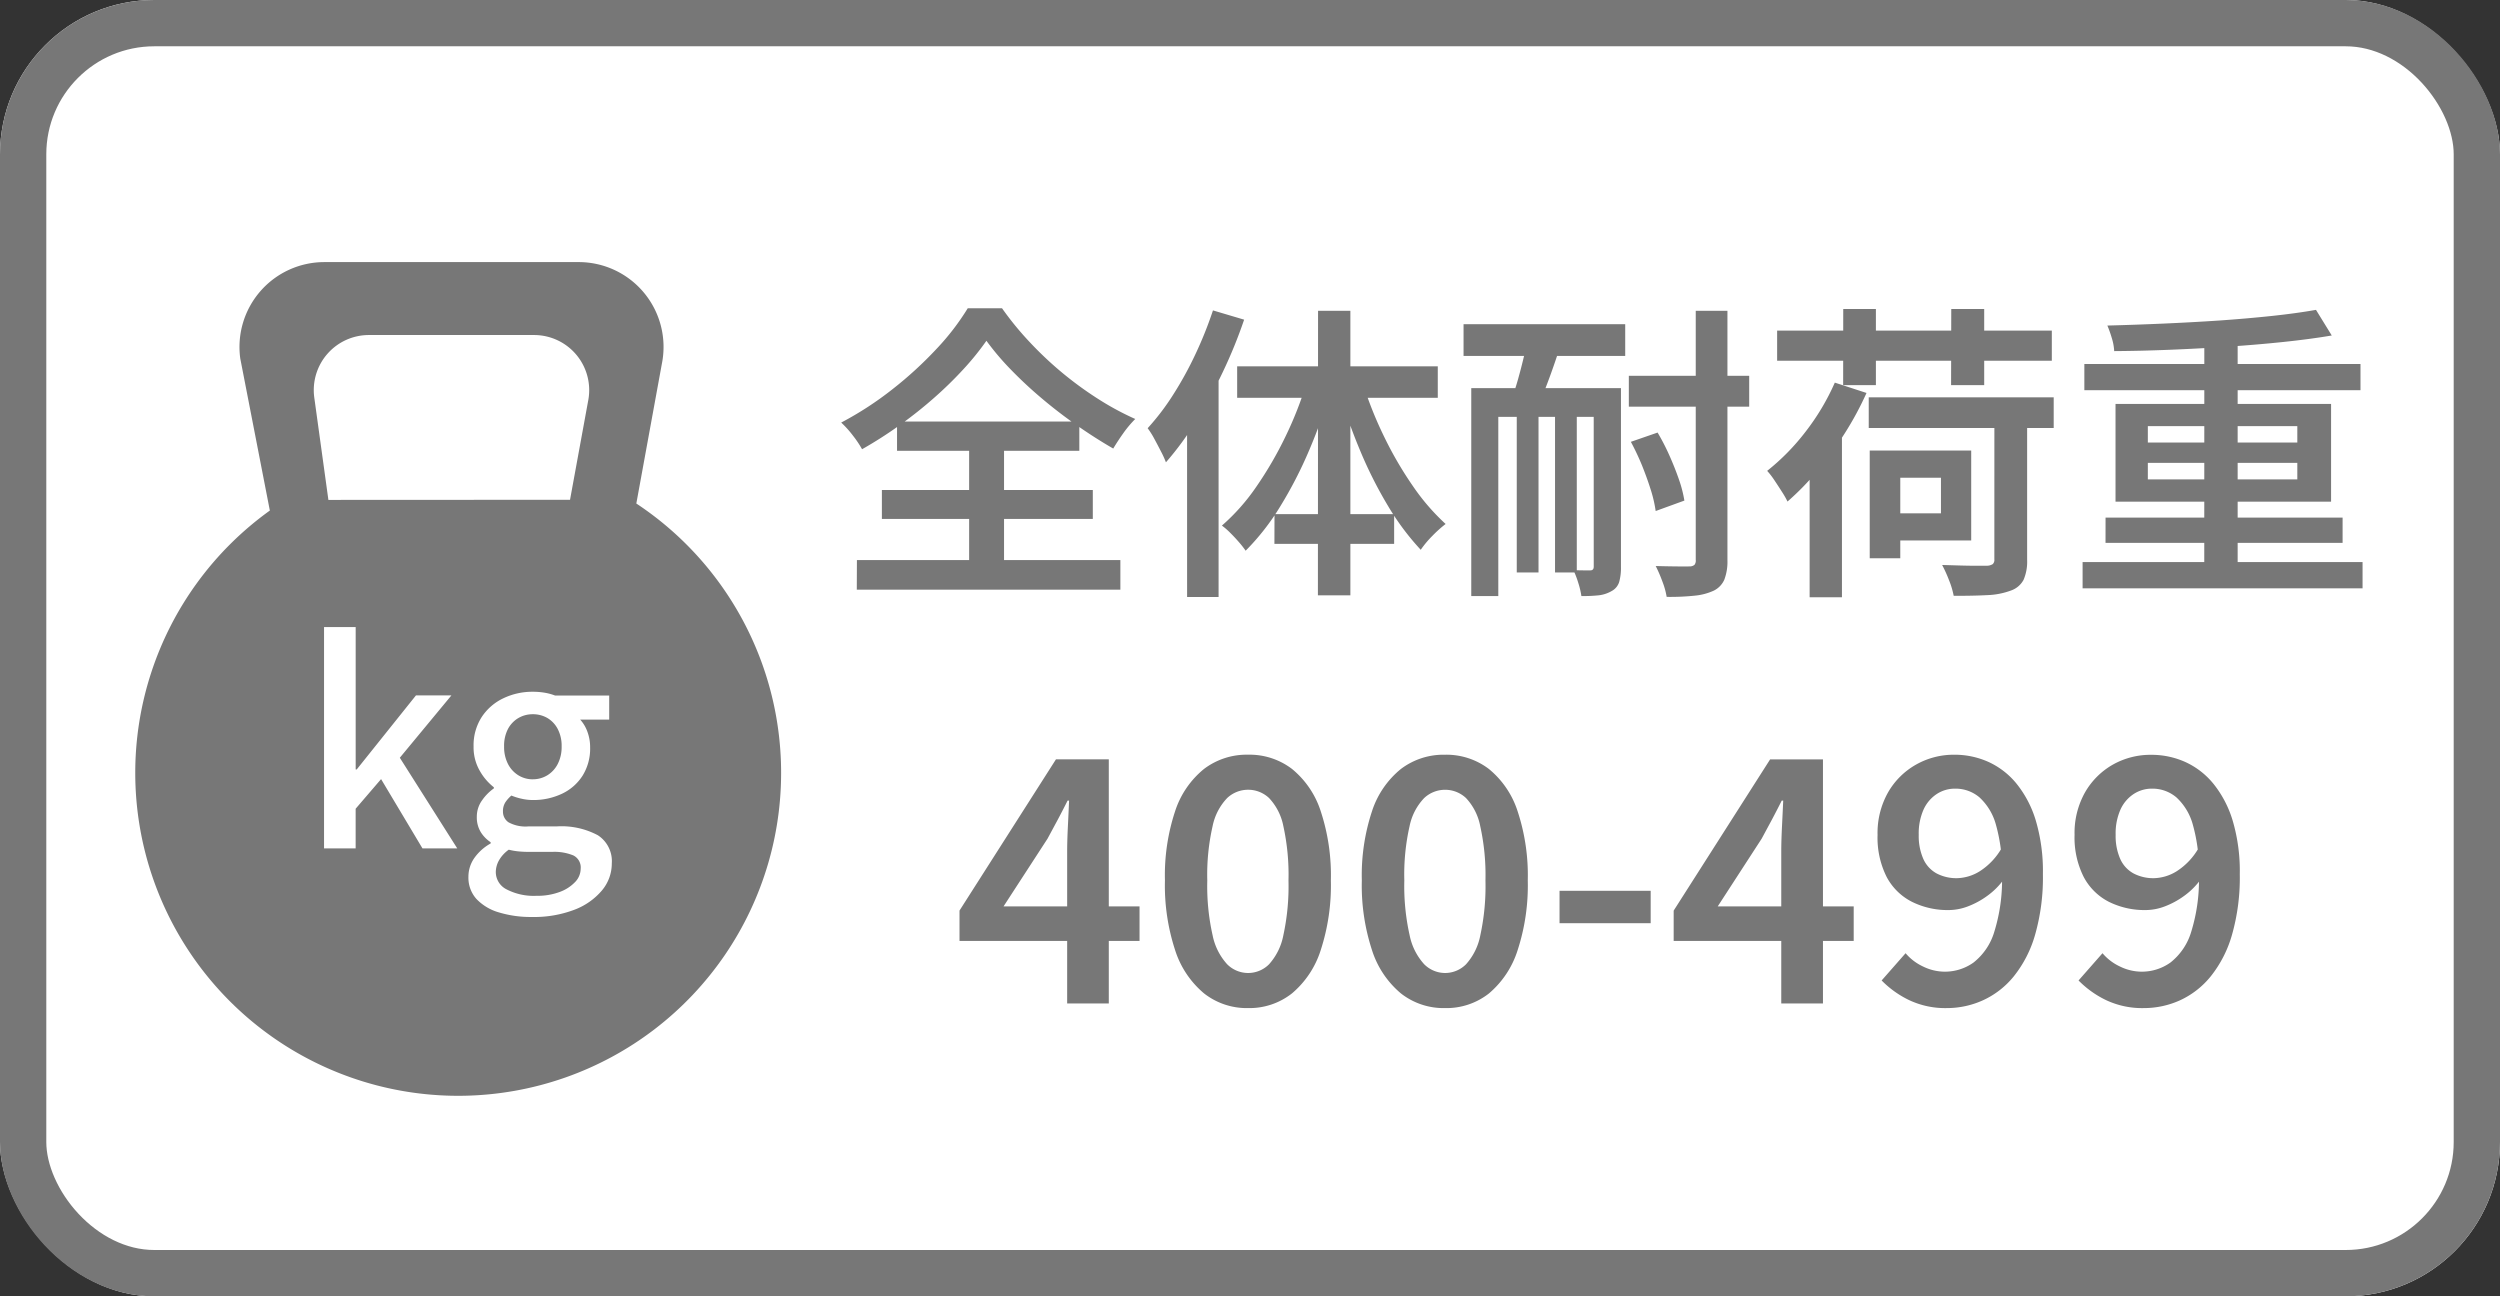
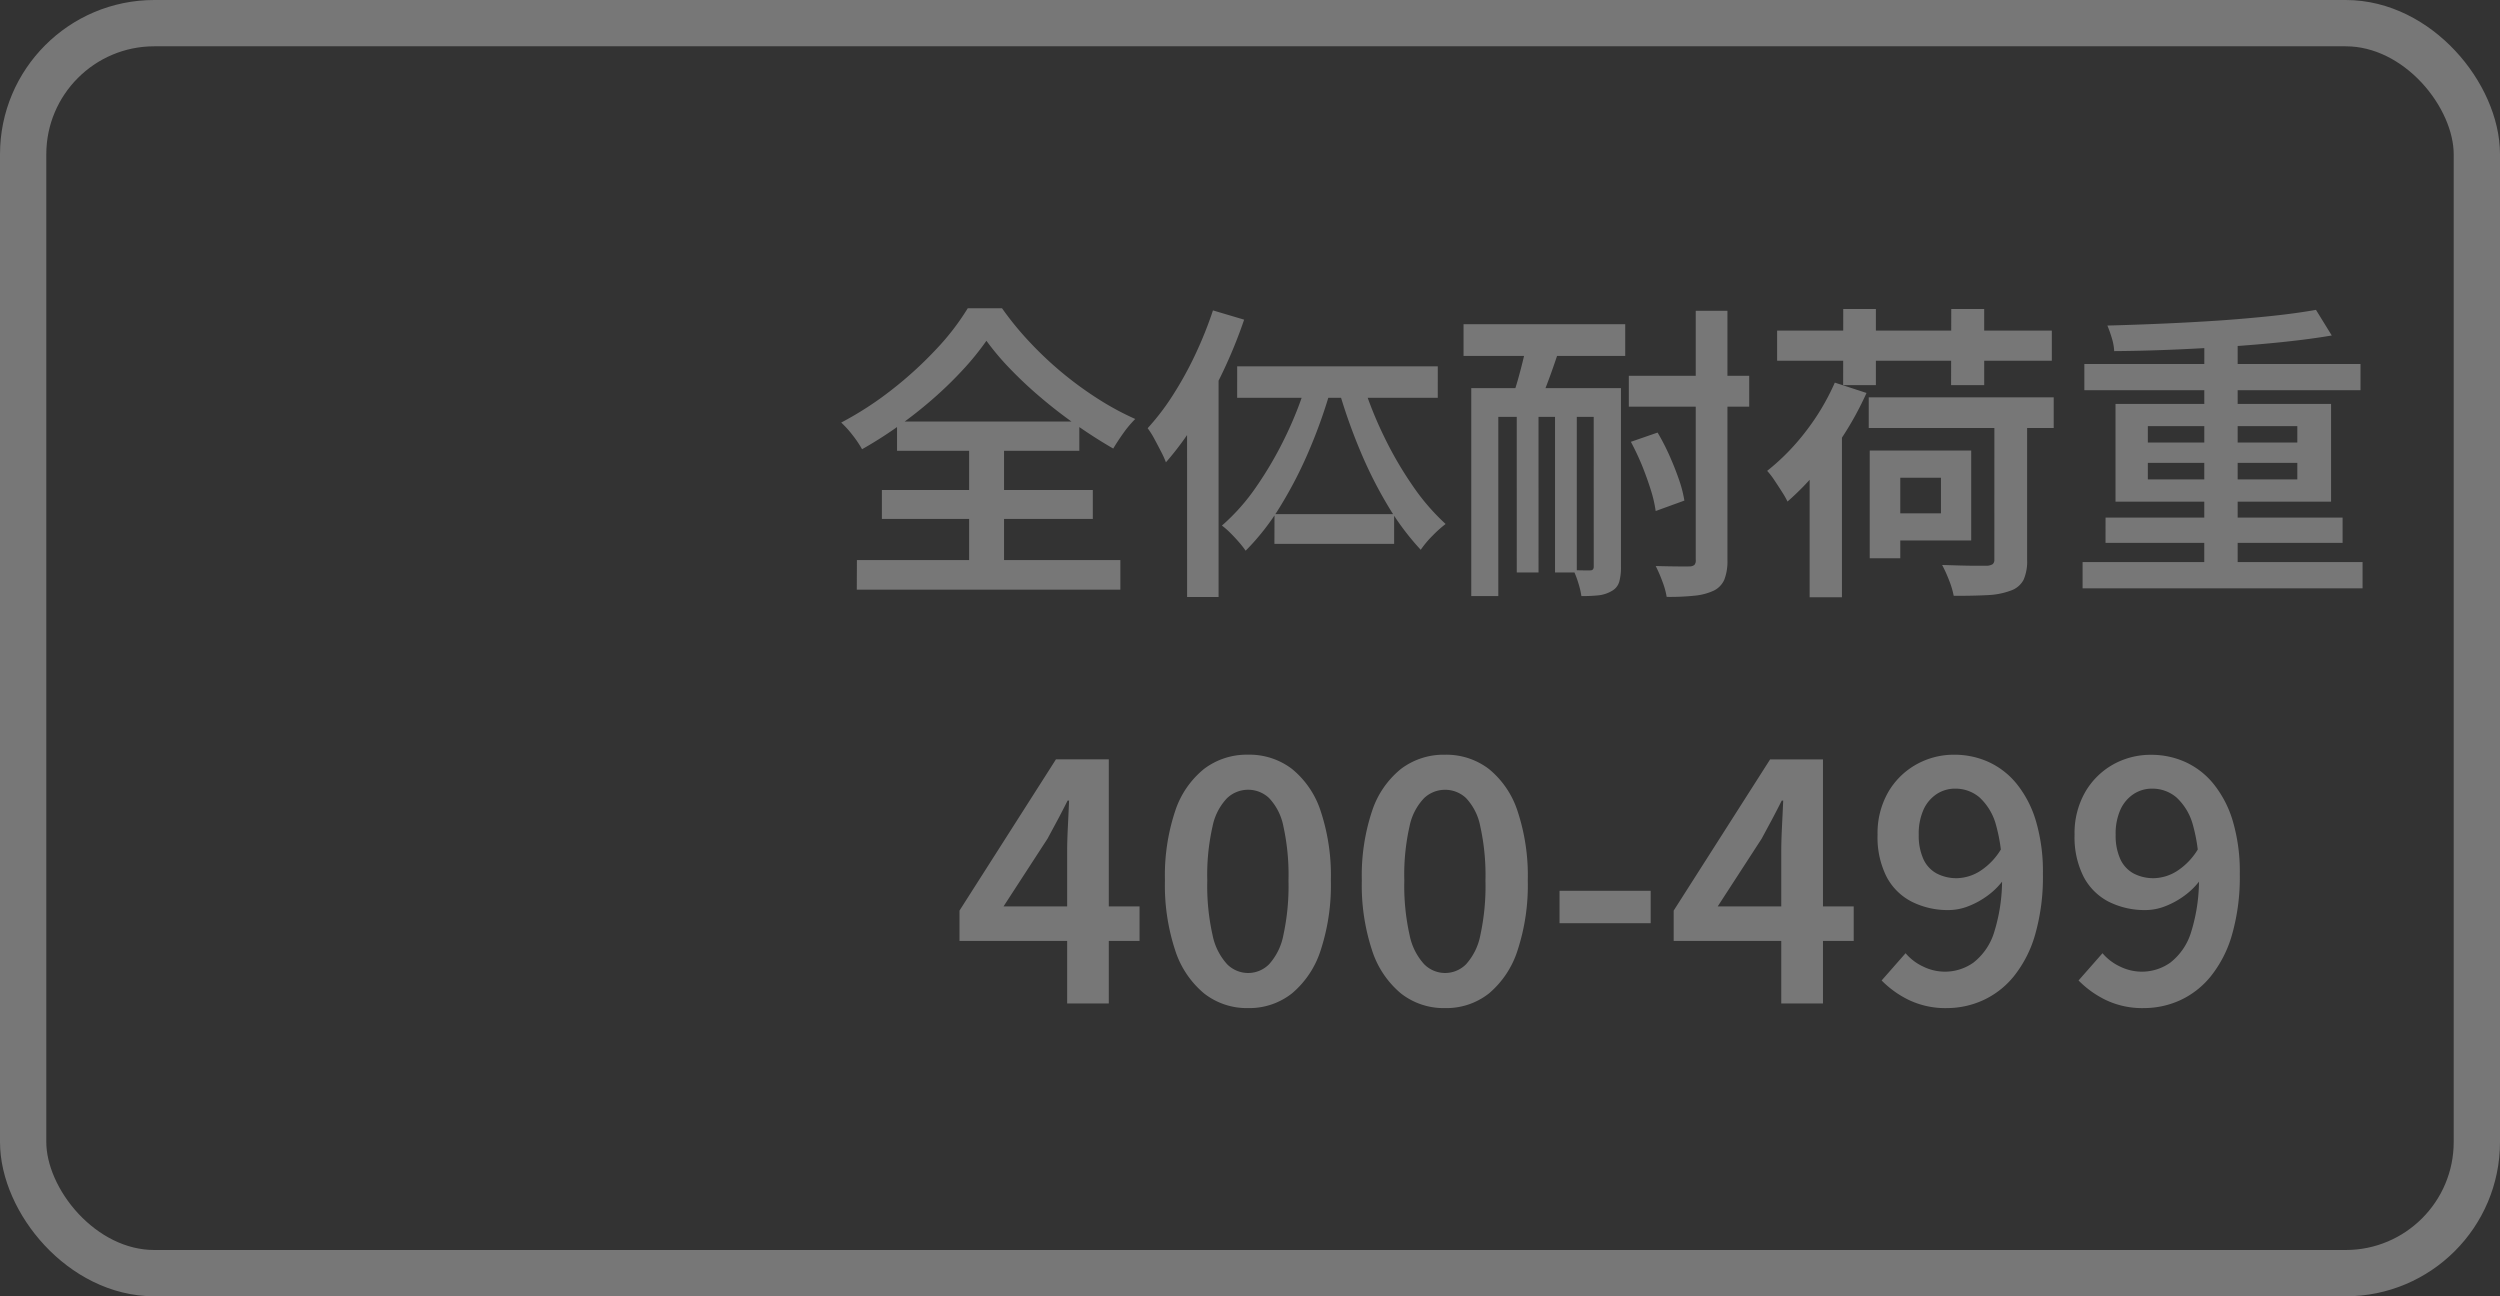
<svg xmlns="http://www.w3.org/2000/svg" width="81" height="42" viewBox="0 0 81 42">
  <rect x="0" y="0" width="81" height="42" fill="#333333" stroke="none" />
  <g id="グループ_42069" data-name="グループ 42069" transform="translate(14063 -22288)">
    <g id="長方形_3241" data-name="長方形 3241" transform="translate(-14063 22288)" fill="#fff" stroke="#777" stroke-width="1.5">
-       <rect width="81" height="42" rx="5" stroke="none" />
      <rect x="0.75" y="0.75" width="79.5" height="40.5" rx="4.25" fill="none" />
    </g>
    <path id="パス_29800" data-name="パス 29800" d="M-17.424,0V-4.924q0-.342.024-.824t.038-.824h-.048q-.15.3-.314.609l-.336.624-1.425,2.194h4.406v1.119h-5.833v-.983l3.125-4.9h1.712V0Zm5.861.15a2.239,2.239,0,0,1-1.427-.477,3.021,3.021,0,0,1-.936-1.4,6.734,6.734,0,0,1-.33-2.259,6.6,6.6,0,0,1,.33-2.244,2.924,2.924,0,0,1,.936-1.368,2.285,2.285,0,0,1,1.427-.462,2.27,2.27,0,0,1,1.424.462,2.925,2.925,0,0,1,.93,1.368,6.636,6.636,0,0,1,.329,2.244,6.768,6.768,0,0,1-.329,2.259,3.023,3.023,0,0,1-.93,1.4A2.224,2.224,0,0,1-11.563.15Zm0-1.137a.957.957,0,0,0,.681-.283,1.954,1.954,0,0,0,.463-.941,7.506,7.506,0,0,0,.166-1.772,7.332,7.332,0,0,0-.166-1.761,1.836,1.836,0,0,0-.463-.911.984.984,0,0,0-.681-.269.988.988,0,0,0-.677.269,1.849,1.849,0,0,0-.472.911,7.1,7.1,0,0,0-.172,1.761,7.271,7.271,0,0,0,.172,1.772,1.966,1.966,0,0,0,.472.941A.961.961,0,0,0-11.563-.987ZM-5.184.15A2.239,2.239,0,0,1-6.611-.326a3.021,3.021,0,0,1-.936-1.4,6.734,6.734,0,0,1-.33-2.259,6.6,6.6,0,0,1,.33-2.244,2.924,2.924,0,0,1,.936-1.368,2.285,2.285,0,0,1,1.427-.462,2.27,2.27,0,0,1,1.424.462,2.925,2.925,0,0,1,.93,1.368A6.636,6.636,0,0,1-2.5-3.983,6.768,6.768,0,0,1-2.83-1.723a3.023,3.023,0,0,1-.93,1.4A2.224,2.224,0,0,1-5.184.15Zm0-1.137A.957.957,0,0,0-4.5-1.27a1.954,1.954,0,0,0,.463-.941,7.506,7.506,0,0,0,.166-1.772A7.332,7.332,0,0,0-4.04-5.743,1.836,1.836,0,0,0-4.5-6.654a.984.984,0,0,0-.681-.269.988.988,0,0,0-.677.269,1.849,1.849,0,0,0-.472.911A7.1,7.1,0,0,0-6.5-3.983a7.271,7.271,0,0,0,.172,1.772,1.966,1.966,0,0,0,.472.941A.961.961,0,0,0-5.184-.987ZM-1.471-2.6V-3.651H1.482V-2.6ZM5.713,0V-4.924q0-.342.024-.824t.039-.824H5.728q-.15.3-.314.609l-.336.624L3.654-3.144H8.06v1.119H2.227v-.983l3.125-4.9H7.064V0Zm5.374.15A2.74,2.74,0,0,1,9.844-.114a3.185,3.185,0,0,1-.879-.631l.776-.883a1.662,1.662,0,0,0,.566.431,1.6,1.6,0,0,0,.7.167,1.591,1.591,0,0,0,.934-.295,1.984,1.984,0,0,0,.672-.989,5.679,5.679,0,0,0,.251-1.877,5.377,5.377,0,0,0-.194-1.593,1.868,1.868,0,0,0-.535-.893,1.2,1.2,0,0,0-.79-.283,1.076,1.076,0,0,0-.591.172,1.187,1.187,0,0,0-.428.5,1.9,1.9,0,0,0-.159.824,1.845,1.845,0,0,0,.147.778,1,1,0,0,0,.43.472,1.377,1.377,0,0,0,.671.155,1.458,1.458,0,0,0,.73-.225,2.162,2.162,0,0,0,.715-.76l.07,1.014a2.361,2.361,0,0,1-.533.537,2.669,2.669,0,0,1-.632.346,1.761,1.761,0,0,1-.619.121,2.6,2.6,0,0,1-1.2-.268A1.9,1.9,0,0,1,9.127-4.1a2.833,2.833,0,0,1-.294-1.362,2.673,2.673,0,0,1,.341-1.378,2.412,2.412,0,0,1,.908-.9,2.483,2.483,0,0,1,1.239-.319,2.669,2.669,0,0,1,1.1.231,2.528,2.528,0,0,1,.914.706,3.5,3.5,0,0,1,.626,1.2,5.766,5.766,0,0,1,.229,1.728,6.755,6.755,0,0,1-.253,1.968,3.833,3.833,0,0,1-.693,1.351,2.762,2.762,0,0,1-1,.774A2.827,2.827,0,0,1,11.087.15Zm6.38,0a2.74,2.74,0,0,1-1.243-.264,3.185,3.185,0,0,1-.879-.631l.776-.883a1.662,1.662,0,0,0,.566.431,1.6,1.6,0,0,0,.7.167,1.591,1.591,0,0,0,.934-.295,1.984,1.984,0,0,0,.672-.989,5.679,5.679,0,0,0,.251-1.877,5.377,5.377,0,0,0-.194-1.593,1.868,1.868,0,0,0-.535-.893,1.2,1.2,0,0,0-.79-.283,1.076,1.076,0,0,0-.591.172,1.187,1.187,0,0,0-.428.5,1.9,1.9,0,0,0-.159.824,1.845,1.845,0,0,0,.147.778,1,1,0,0,0,.43.472,1.377,1.377,0,0,0,.671.155,1.458,1.458,0,0,0,.73-.225,2.162,2.162,0,0,0,.715-.76l.07,1.014a2.361,2.361,0,0,1-.533.537,2.669,2.669,0,0,1-.632.346,1.761,1.761,0,0,1-.619.121,2.6,2.6,0,0,1-1.2-.268,1.9,1.9,0,0,1-.816-.809,2.833,2.833,0,0,1-.294-1.362,2.673,2.673,0,0,1,.341-1.378,2.412,2.412,0,0,1,.908-.9A2.483,2.483,0,0,1,17.7-8.056a2.669,2.669,0,0,1,1.1.231,2.528,2.528,0,0,1,.914.706,3.5,3.5,0,0,1,.626,1.2,5.766,5.766,0,0,1,.229,1.728,6.755,6.755,0,0,1-.253,1.968,3.833,3.833,0,0,1-.693,1.351,2.762,2.762,0,0,1-1,.774A2.827,2.827,0,0,1,17.467.15Z" transform="translate(-14011 22320.512)" fill="#777" />
-     <path id="パス_29801" data-name="パス 29801" d="M-20.04-7.447a8.714,8.714,0,0,1-.742.918,12.463,12.463,0,0,1-.961.938q-.526.463-1.115.884a13.539,13.539,0,0,1-1.211.774,3.408,3.408,0,0,0-.3-.447,3.283,3.283,0,0,0-.376-.417,10.8,10.8,0,0,0,1.66-1.079,12.408,12.408,0,0,0,1.433-1.313A7.966,7.966,0,0,0-20.645-8.5h1.111a9.969,9.969,0,0,0,.9,1.1,11.532,11.532,0,0,0,1.063,1,11.542,11.542,0,0,0,1.161.844,9.136,9.136,0,0,0,1.192.643,3.58,3.58,0,0,0-.385.458q-.181.254-.328.5Q-16.5-4.282-17.1-4.7t-1.141-.876a13.441,13.441,0,0,1-1.013-.943A8.587,8.587,0,0,1-20.04-7.447Zm-3.387,4.836h6.834v.936h-6.834Zm.491-2.22h5.906v.95h-5.906Zm-1.3,4.489H-15.7v.96H-24.24ZM-20.6-4.413h1.131V.193H-20.6ZM-12.7-8.431l1.01.3a15.582,15.582,0,0,1-.689,1.692,16.506,16.506,0,0,1-.87,1.6,9.77,9.77,0,0,1-.975,1.33,3.063,3.063,0,0,0-.154-.34q-.107-.209-.222-.422a2.635,2.635,0,0,0-.216-.343,7.8,7.8,0,0,0,.825-1.083,11.494,11.494,0,0,0,.725-1.319A12.649,12.649,0,0,0-12.7-8.431Zm-.839,2.712,1.014-1.017.007.01V.854h-1.02Zm4.244-2.7h1.047V.8H-9.3Zm-2.621,1.8h6.5V-5.6h-6.5Zm1.21,4.789H-6.83v.963h-3.879Zm2.865-4.226a12.487,12.487,0,0,0,.688,1.719,11.9,11.9,0,0,0,.929,1.595A7.086,7.086,0,0,0-5.162-1.511a3.927,3.927,0,0,0-.425.381,3.225,3.225,0,0,0-.381.455A8.275,8.275,0,0,1-7.023-2.087,13.72,13.72,0,0,1-7.928-3.88a17.871,17.871,0,0,1-.691-1.954Zm-1.808-.077.779.217A16.556,16.556,0,0,1-9.583-3.9a13.591,13.591,0,0,1-.941,1.826A7.713,7.713,0,0,1-11.641-.645a3.131,3.131,0,0,0-.222-.283q-.136-.156-.281-.3a2.328,2.328,0,0,0-.266-.231A6.637,6.637,0,0,0-11.3-2.711a12.028,12.028,0,0,0,.954-1.642A11.91,11.91,0,0,0-9.652-6.134ZM.774-6.312h3.9v1H.774ZM-4.581-7.985H.657v1.03H-4.581Zm7.523-.433H3.969V-.346a1.656,1.656,0,0,1-.1.637.719.719,0,0,1-.339.356,1.894,1.894,0,0,1-.616.164A7.676,7.676,0,0,1,2,.851a2.5,2.5,0,0,0-.139-.5,4.594,4.594,0,0,0-.216-.5q.356.01.668.013t.418,0A.251.251,0,0,0,2.9-.186.221.221,0,0,0,2.942-.35ZM.84-4.173l.866-.3a7.2,7.2,0,0,1,.384.745q.178.4.308.777a4.005,4.005,0,0,1,.176.682l-.93.338a4.241,4.241,0,0,0-.159-.687Q1.365-3,1.2-3.411A8.241,8.241,0,0,0,.84-4.173ZM-4.331-5.912H-.07v.93H-3.455V.824h-.876Zm3.967,0H.519V-.119A1.709,1.709,0,0,1,.462.366.5.5,0,0,1,.221.66,1.079,1.079,0,0,1-.2.8,4.8,4.8,0,0,1-.763.824,2.641,2.641,0,0,0-.863.4a2.939,2.939,0,0,0-.16-.418q.18.01.335.01h.215q.11,0,.11-.12Zm-2.493.522h.705V.059h-.705Zm1.24,0h.705V.059h-.705ZM-2.485-7.64l1.127.083q-.117.377-.25.768t-.267.743q-.133.352-.254.622l-.9-.12q.11-.29.213-.656t.193-.746Q-2.535-7.327-2.485-7.64ZM8.547-5.614H14.54v.994H8.547Zm4.071.485h1.061V-.353A1.489,1.489,0,0,1,13.563.3a.736.736,0,0,1-.416.348,2.434,2.434,0,0,1-.756.146Q11.94.818,11.3.817a2.693,2.693,0,0,0-.149-.5,4.427,4.427,0,0,0-.226-.5l.608.018q.3.008.523.007l.315,0a.372.372,0,0,0,.193-.052.187.187,0,0,0,.053-.155Zm-5.17-.962,1.027.335a10.277,10.277,0,0,1-.708,1.312A11.412,11.412,0,0,1,6.88-3.228a8.622,8.622,0,0,1-.965.99,2.706,2.706,0,0,0-.174-.306q-.12-.189-.249-.382a2.4,2.4,0,0,0-.236-.306A7.243,7.243,0,0,0,6.5-4.5,7.555,7.555,0,0,0,7.448-6.091Zm1.66,2.2h2.759V-.976H9.108v-.88h1.779V-3.01H9.108Zm-.529,0h.99V-.4h-.99Zm-3-3.886h8.9V-6.8h-8.9Zm2.142-.7H8.779V-6.01H7.718Zm3.5,0h1.067V-6.01H11.215ZM6.632-3.862,7.679-4.905l0,.01V.864H6.632ZM15.476-.278h9.071V.574H15.476Zm.057-6.416H24.48v.849H15.533Zm.687,4.976H23.9V-.9H16.219Zm3.2-5.865H20.5V.147H19.418Zm3.618-.865.511.83q-.711.12-1.571.21t-1.79.152q-.93.062-1.87.1T16.5-7.112a1.73,1.73,0,0,0-.079-.428,3.844,3.844,0,0,0-.142-.4q.877-.023,1.8-.063t1.825-.1q.9-.063,1.7-.148T23.036-8.448ZM17.59-3.492v.537h4.843v-.537Zm0-1.189v.531h4.843v-.531ZM16.543-5.4h6.984v3.167H16.543Z" transform="translate(-14011 22306.488)" fill="#777" />
-     <path id="パス_29706" data-name="パス 29706" d="M16.5,8.072l.828-4.531A2.749,2.749,0,0,0,14.632.25H6.392A2.75,2.75,0,0,0,3.668,3.375L4.626,8.3A10.463,10.463,0,1,0,16.5,8.072Z" transform="translate(-14058.883 22296.242)" fill="#777" />
-     <path id="パス_29707" data-name="パス 29707" d="M4.126,6.978,3.669,3.664A1.785,1.785,0,0,1,5.438,1.636h5.352a1.786,1.786,0,0,1,1.751,2.138l-.586,3.2Z" transform="translate(-14056.486 22297.219)" fill="#fff" />
-     <path id="パス_29799" data-name="パス 29799" d="M-4.339,0V-7.171h1.025v4.614h.033l1.92-2.4H-.212L-1.884-2.937-.023,0H-1.15L-2.491-2.245l-.824.96V0ZM2.394,2.222a3.54,3.54,0,0,1-1.06-.146A1.621,1.621,0,0,1,.6,1.64,1.029,1.029,0,0,1,.339.919a1.058,1.058,0,0,1,.186-.6A1.586,1.586,0,0,1,1.059-.16V-.2A1.066,1.066,0,0,1,.74-.526a.913.913,0,0,1-.129-.5.9.9,0,0,1,.172-.534,1.555,1.555,0,0,1,.38-.384v-.036a1.808,1.808,0,0,1-.457-.535,1.518,1.518,0,0,1-.2-.785,1.686,1.686,0,0,1,.266-.96,1.72,1.72,0,0,1,.705-.607,2.174,2.174,0,0,1,.944-.208,2.265,2.265,0,0,1,.4.033,1.712,1.712,0,0,1,.324.089H4.9v.781H3.961a1.177,1.177,0,0,1,.231.387,1.432,1.432,0,0,1,.09.515,1.653,1.653,0,0,1-.249.921,1.6,1.6,0,0,1-.671.582,2.172,2.172,0,0,1-.941.2,1.665,1.665,0,0,1-.34-.038,1.99,1.99,0,0,1-.35-.107,1.08,1.08,0,0,0-.195.218.532.532,0,0,0-.078.3.414.414,0,0,0,.179.348,1.151,1.151,0,0,0,.652.133h.917a2.5,2.5,0,0,1,1.326.287,1,1,0,0,1,.452.916,1.355,1.355,0,0,1-.318.871,2.165,2.165,0,0,1-.9.629A3.659,3.659,0,0,1,2.394,2.222Zm.027-4.461a.9.9,0,0,0,.472-.128.92.92,0,0,0,.339-.367A1.2,1.2,0,0,0,3.359-3.3a1.177,1.177,0,0,0-.125-.565A.889.889,0,0,0,2.9-4.223a.927.927,0,0,0-.476-.124.91.91,0,0,0-.467.124.893.893,0,0,0-.337.354,1.174,1.174,0,0,0-.125.567,1.2,1.2,0,0,0,.127.569.921.921,0,0,0,.339.367A.881.881,0,0,0,2.421-2.238Zm.122,3.775A2.049,2.049,0,0,0,3.3,1.41a1.3,1.3,0,0,0,.5-.325A.626.626,0,0,0,3.976.66.435.435,0,0,0,3.739.228,1.613,1.613,0,0,0,3.055.113H2.308q-.176,0-.34-.015A2.117,2.117,0,0,1,1.646.042a1.083,1.083,0,0,0-.32.351.788.788,0,0,0-.1.373.629.629,0,0,0,.352.563A1.913,1.913,0,0,0,2.543,1.536Z" transform="translate(-14048.162 22315.488)" fill="#fff" />
+     <path id="パス_29801" data-name="パス 29801" d="M-20.04-7.447a8.714,8.714,0,0,1-.742.918,12.463,12.463,0,0,1-.961.938q-.526.463-1.115.884a13.539,13.539,0,0,1-1.211.774,3.408,3.408,0,0,0-.3-.447,3.283,3.283,0,0,0-.376-.417,10.8,10.8,0,0,0,1.66-1.079,12.408,12.408,0,0,0,1.433-1.313A7.966,7.966,0,0,0-20.645-8.5h1.111a9.969,9.969,0,0,0,.9,1.1,11.532,11.532,0,0,0,1.063,1,11.542,11.542,0,0,0,1.161.844,9.136,9.136,0,0,0,1.192.643,3.58,3.58,0,0,0-.385.458q-.181.254-.328.5Q-16.5-4.282-17.1-4.7t-1.141-.876a13.441,13.441,0,0,1-1.013-.943A8.587,8.587,0,0,1-20.04-7.447Zm-3.387,4.836h6.834v.936h-6.834Zm.491-2.22h5.906v.95h-5.906Zm-1.3,4.489H-15.7v.96H-24.24ZM-20.6-4.413h1.131V.193H-20.6ZM-12.7-8.431l1.01.3a15.582,15.582,0,0,1-.689,1.692,16.506,16.506,0,0,1-.87,1.6,9.77,9.77,0,0,1-.975,1.33,3.063,3.063,0,0,0-.154-.34q-.107-.209-.222-.422a2.635,2.635,0,0,0-.216-.343,7.8,7.8,0,0,0,.825-1.083,11.494,11.494,0,0,0,.725-1.319A12.649,12.649,0,0,0-12.7-8.431Zm-.839,2.712,1.014-1.017.007.01V.854h-1.02Zm4.244-2.7h1.047H-9.3Zm-2.621,1.8h6.5V-5.6h-6.5Zm1.21,4.789H-6.83v.963h-3.879Zm2.865-4.226a12.487,12.487,0,0,0,.688,1.719,11.9,11.9,0,0,0,.929,1.595A7.086,7.086,0,0,0-5.162-1.511a3.927,3.927,0,0,0-.425.381,3.225,3.225,0,0,0-.381.455A8.275,8.275,0,0,1-7.023-2.087,13.72,13.72,0,0,1-7.928-3.88a17.871,17.871,0,0,1-.691-1.954Zm-1.808-.077.779.217A16.556,16.556,0,0,1-9.583-3.9a13.591,13.591,0,0,1-.941,1.826A7.713,7.713,0,0,1-11.641-.645a3.131,3.131,0,0,0-.222-.283q-.136-.156-.281-.3a2.328,2.328,0,0,0-.266-.231A6.637,6.637,0,0,0-11.3-2.711a12.028,12.028,0,0,0,.954-1.642A11.91,11.91,0,0,0-9.652-6.134ZM.774-6.312h3.9v1H.774ZM-4.581-7.985H.657v1.03H-4.581Zm7.523-.433H3.969V-.346a1.656,1.656,0,0,1-.1.637.719.719,0,0,1-.339.356,1.894,1.894,0,0,1-.616.164A7.676,7.676,0,0,1,2,.851a2.5,2.5,0,0,0-.139-.5,4.594,4.594,0,0,0-.216-.5q.356.01.668.013t.418,0A.251.251,0,0,0,2.9-.186.221.221,0,0,0,2.942-.35ZM.84-4.173l.866-.3a7.2,7.2,0,0,1,.384.745q.178.4.308.777a4.005,4.005,0,0,1,.176.682l-.93.338a4.241,4.241,0,0,0-.159-.687Q1.365-3,1.2-3.411A8.241,8.241,0,0,0,.84-4.173ZM-4.331-5.912H-.07v.93H-3.455V.824h-.876Zm3.967,0H.519V-.119A1.709,1.709,0,0,1,.462.366.5.5,0,0,1,.221.66,1.079,1.079,0,0,1-.2.8,4.8,4.8,0,0,1-.763.824,2.641,2.641,0,0,0-.863.4a2.939,2.939,0,0,0-.16-.418q.18.01.335.01h.215q.11,0,.11-.12Zm-2.493.522h.705V.059h-.705Zm1.24,0h.705V.059h-.705ZM-2.485-7.64l1.127.083q-.117.377-.25.768t-.267.743q-.133.352-.254.622l-.9-.12q.11-.29.213-.656t.193-.746Q-2.535-7.327-2.485-7.64ZM8.547-5.614H14.54v.994H8.547Zm4.071.485h1.061V-.353A1.489,1.489,0,0,1,13.563.3a.736.736,0,0,1-.416.348,2.434,2.434,0,0,1-.756.146Q11.94.818,11.3.817a2.693,2.693,0,0,0-.149-.5,4.427,4.427,0,0,0-.226-.5l.608.018q.3.008.523.007l.315,0a.372.372,0,0,0,.193-.052.187.187,0,0,0,.053-.155Zm-5.17-.962,1.027.335a10.277,10.277,0,0,1-.708,1.312A11.412,11.412,0,0,1,6.88-3.228a8.622,8.622,0,0,1-.965.99,2.706,2.706,0,0,0-.174-.306q-.12-.189-.249-.382a2.4,2.4,0,0,0-.236-.306A7.243,7.243,0,0,0,6.5-4.5,7.555,7.555,0,0,0,7.448-6.091Zm1.66,2.2h2.759V-.976H9.108v-.88h1.779V-3.01H9.108Zm-.529,0h.99V-.4h-.99Zm-3-3.886h8.9V-6.8h-8.9Zm2.142-.7H8.779V-6.01H7.718Zm3.5,0h1.067V-6.01H11.215ZM6.632-3.862,7.679-4.905l0,.01V.864H6.632ZM15.476-.278h9.071V.574H15.476Zm.057-6.416H24.48v.849H15.533Zm.687,4.976H23.9V-.9H16.219Zm3.2-5.865H20.5V.147H19.418Zm3.618-.865.511.83q-.711.12-1.571.21t-1.79.152q-.93.062-1.87.1T16.5-7.112a1.73,1.73,0,0,0-.079-.428,3.844,3.844,0,0,0-.142-.4q.877-.023,1.8-.063t1.825-.1q.9-.063,1.7-.148T23.036-8.448ZM17.59-3.492v.537h4.843v-.537Zm0-1.189v.531h4.843v-.531ZM16.543-5.4h6.984v3.167H16.543Z" transform="translate(-14011 22306.488)" fill="#777" />
  </g>
</svg>